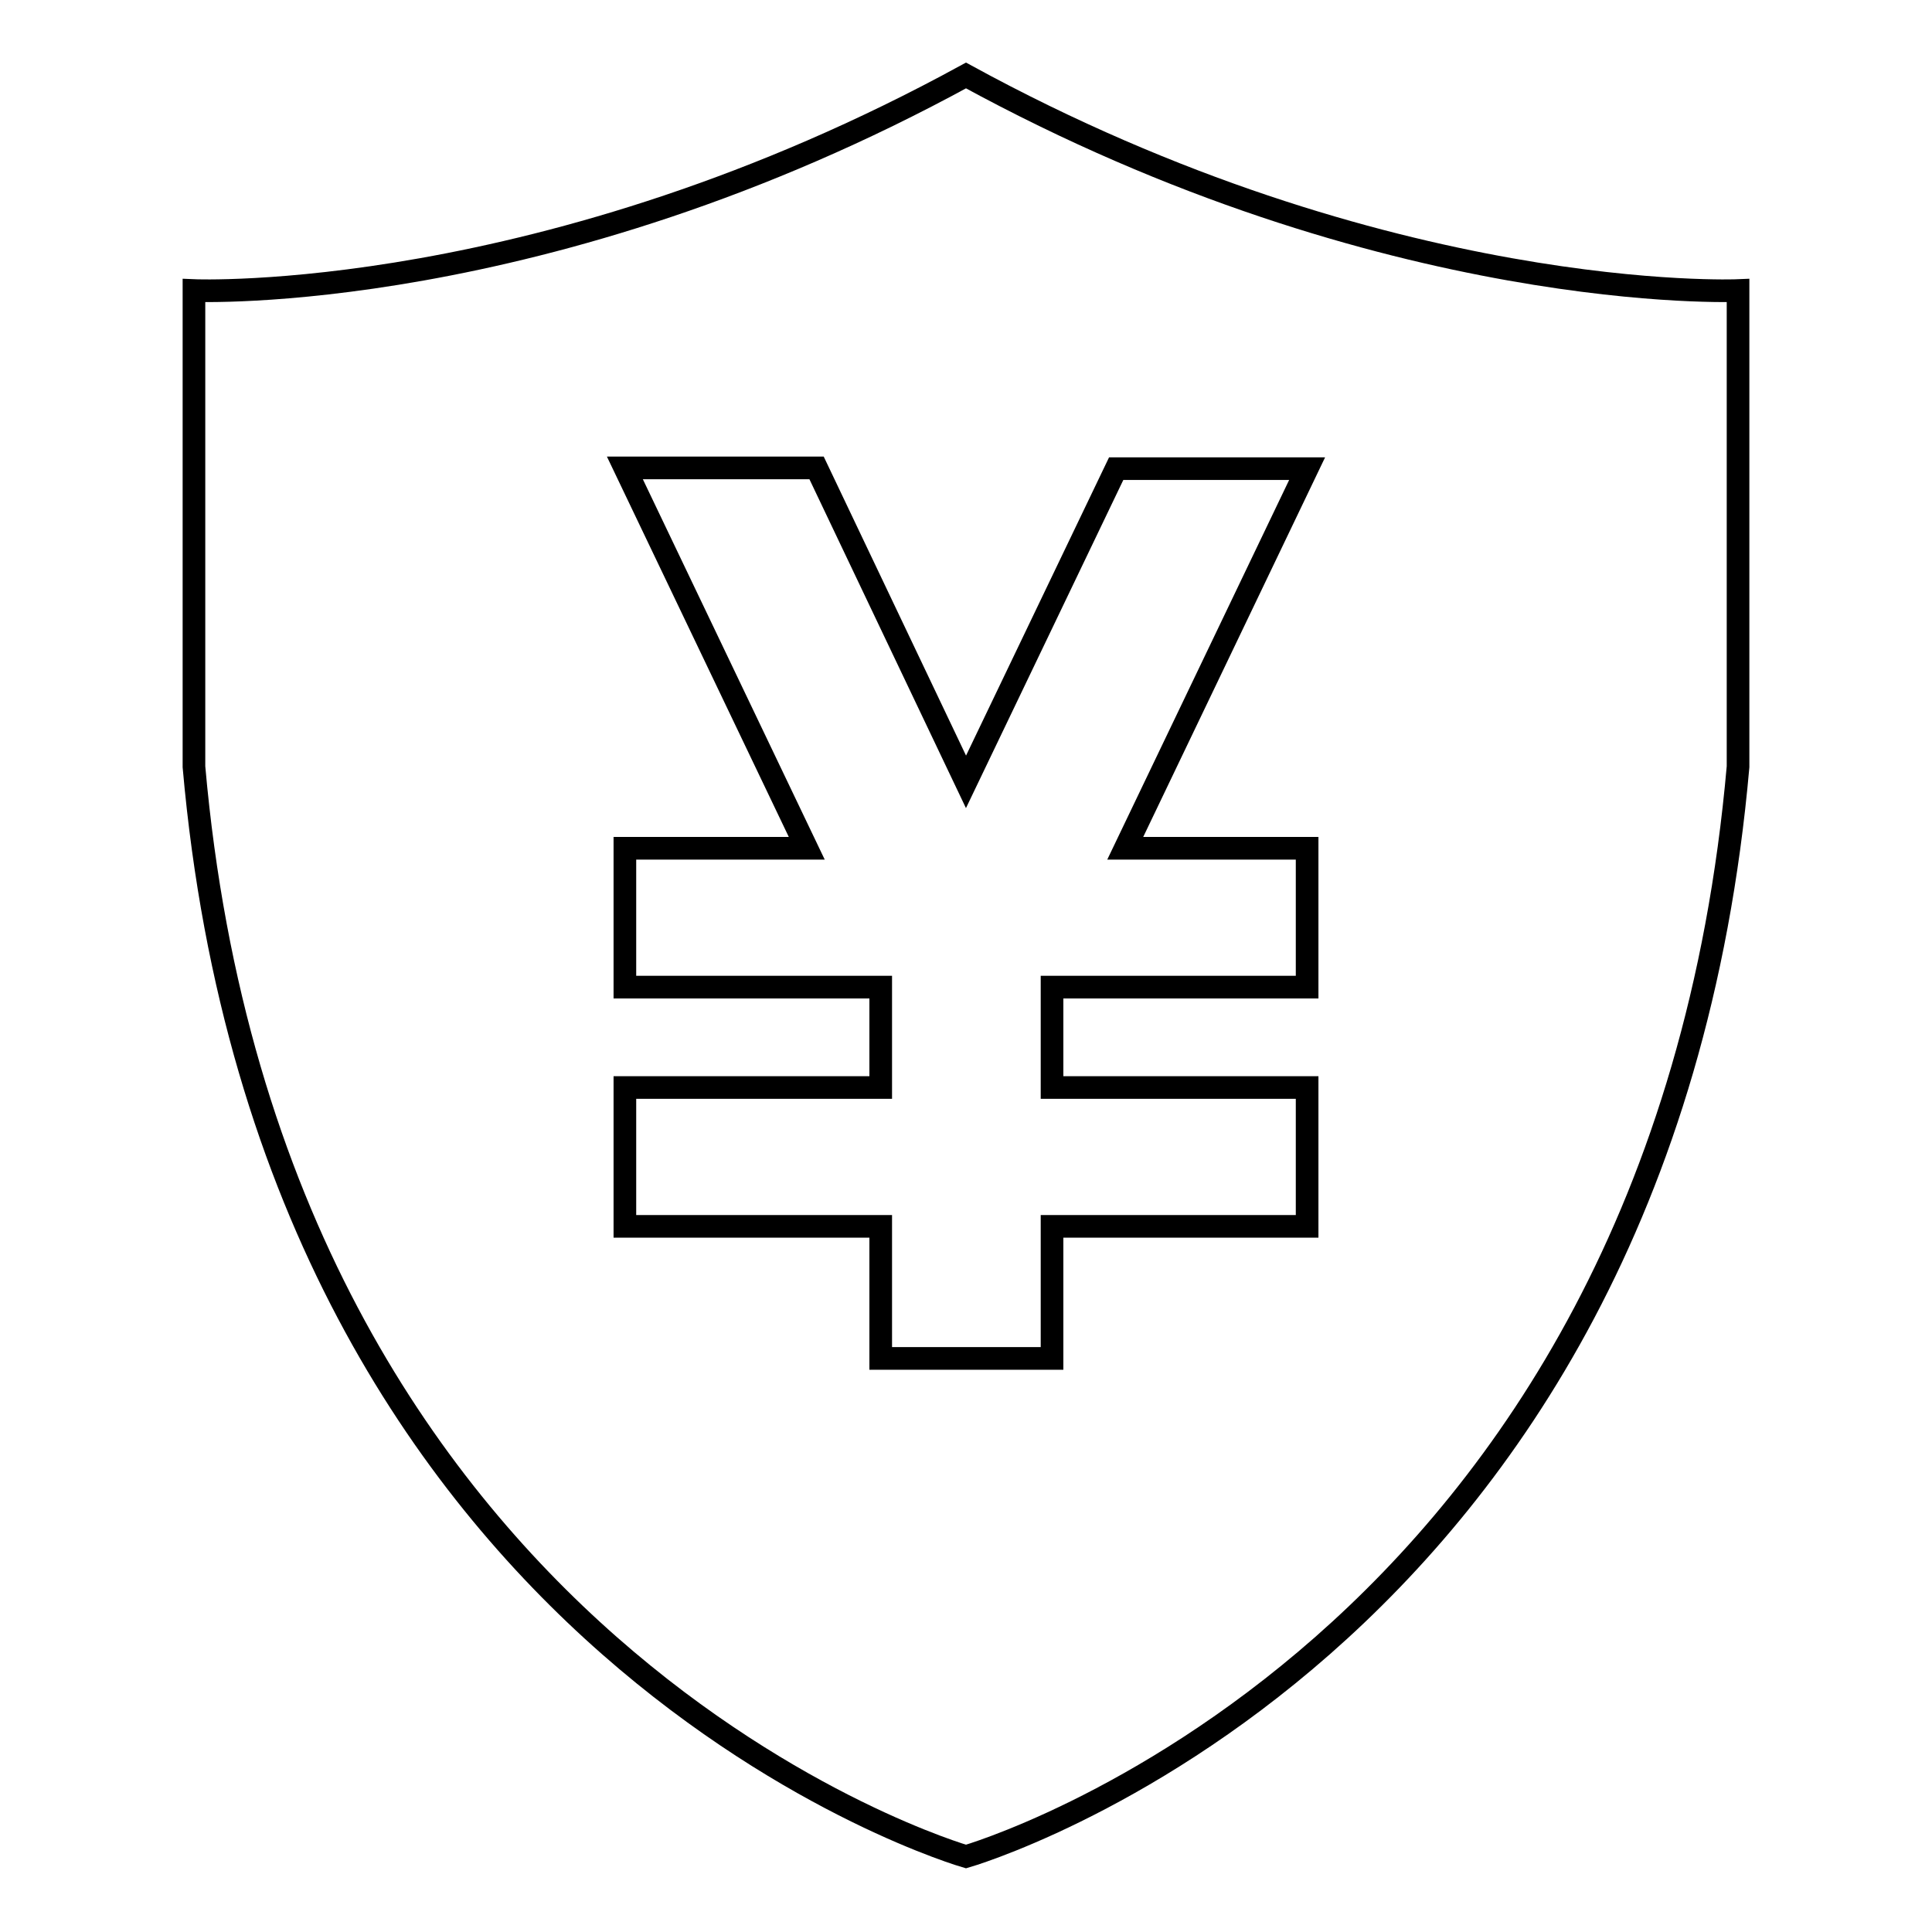
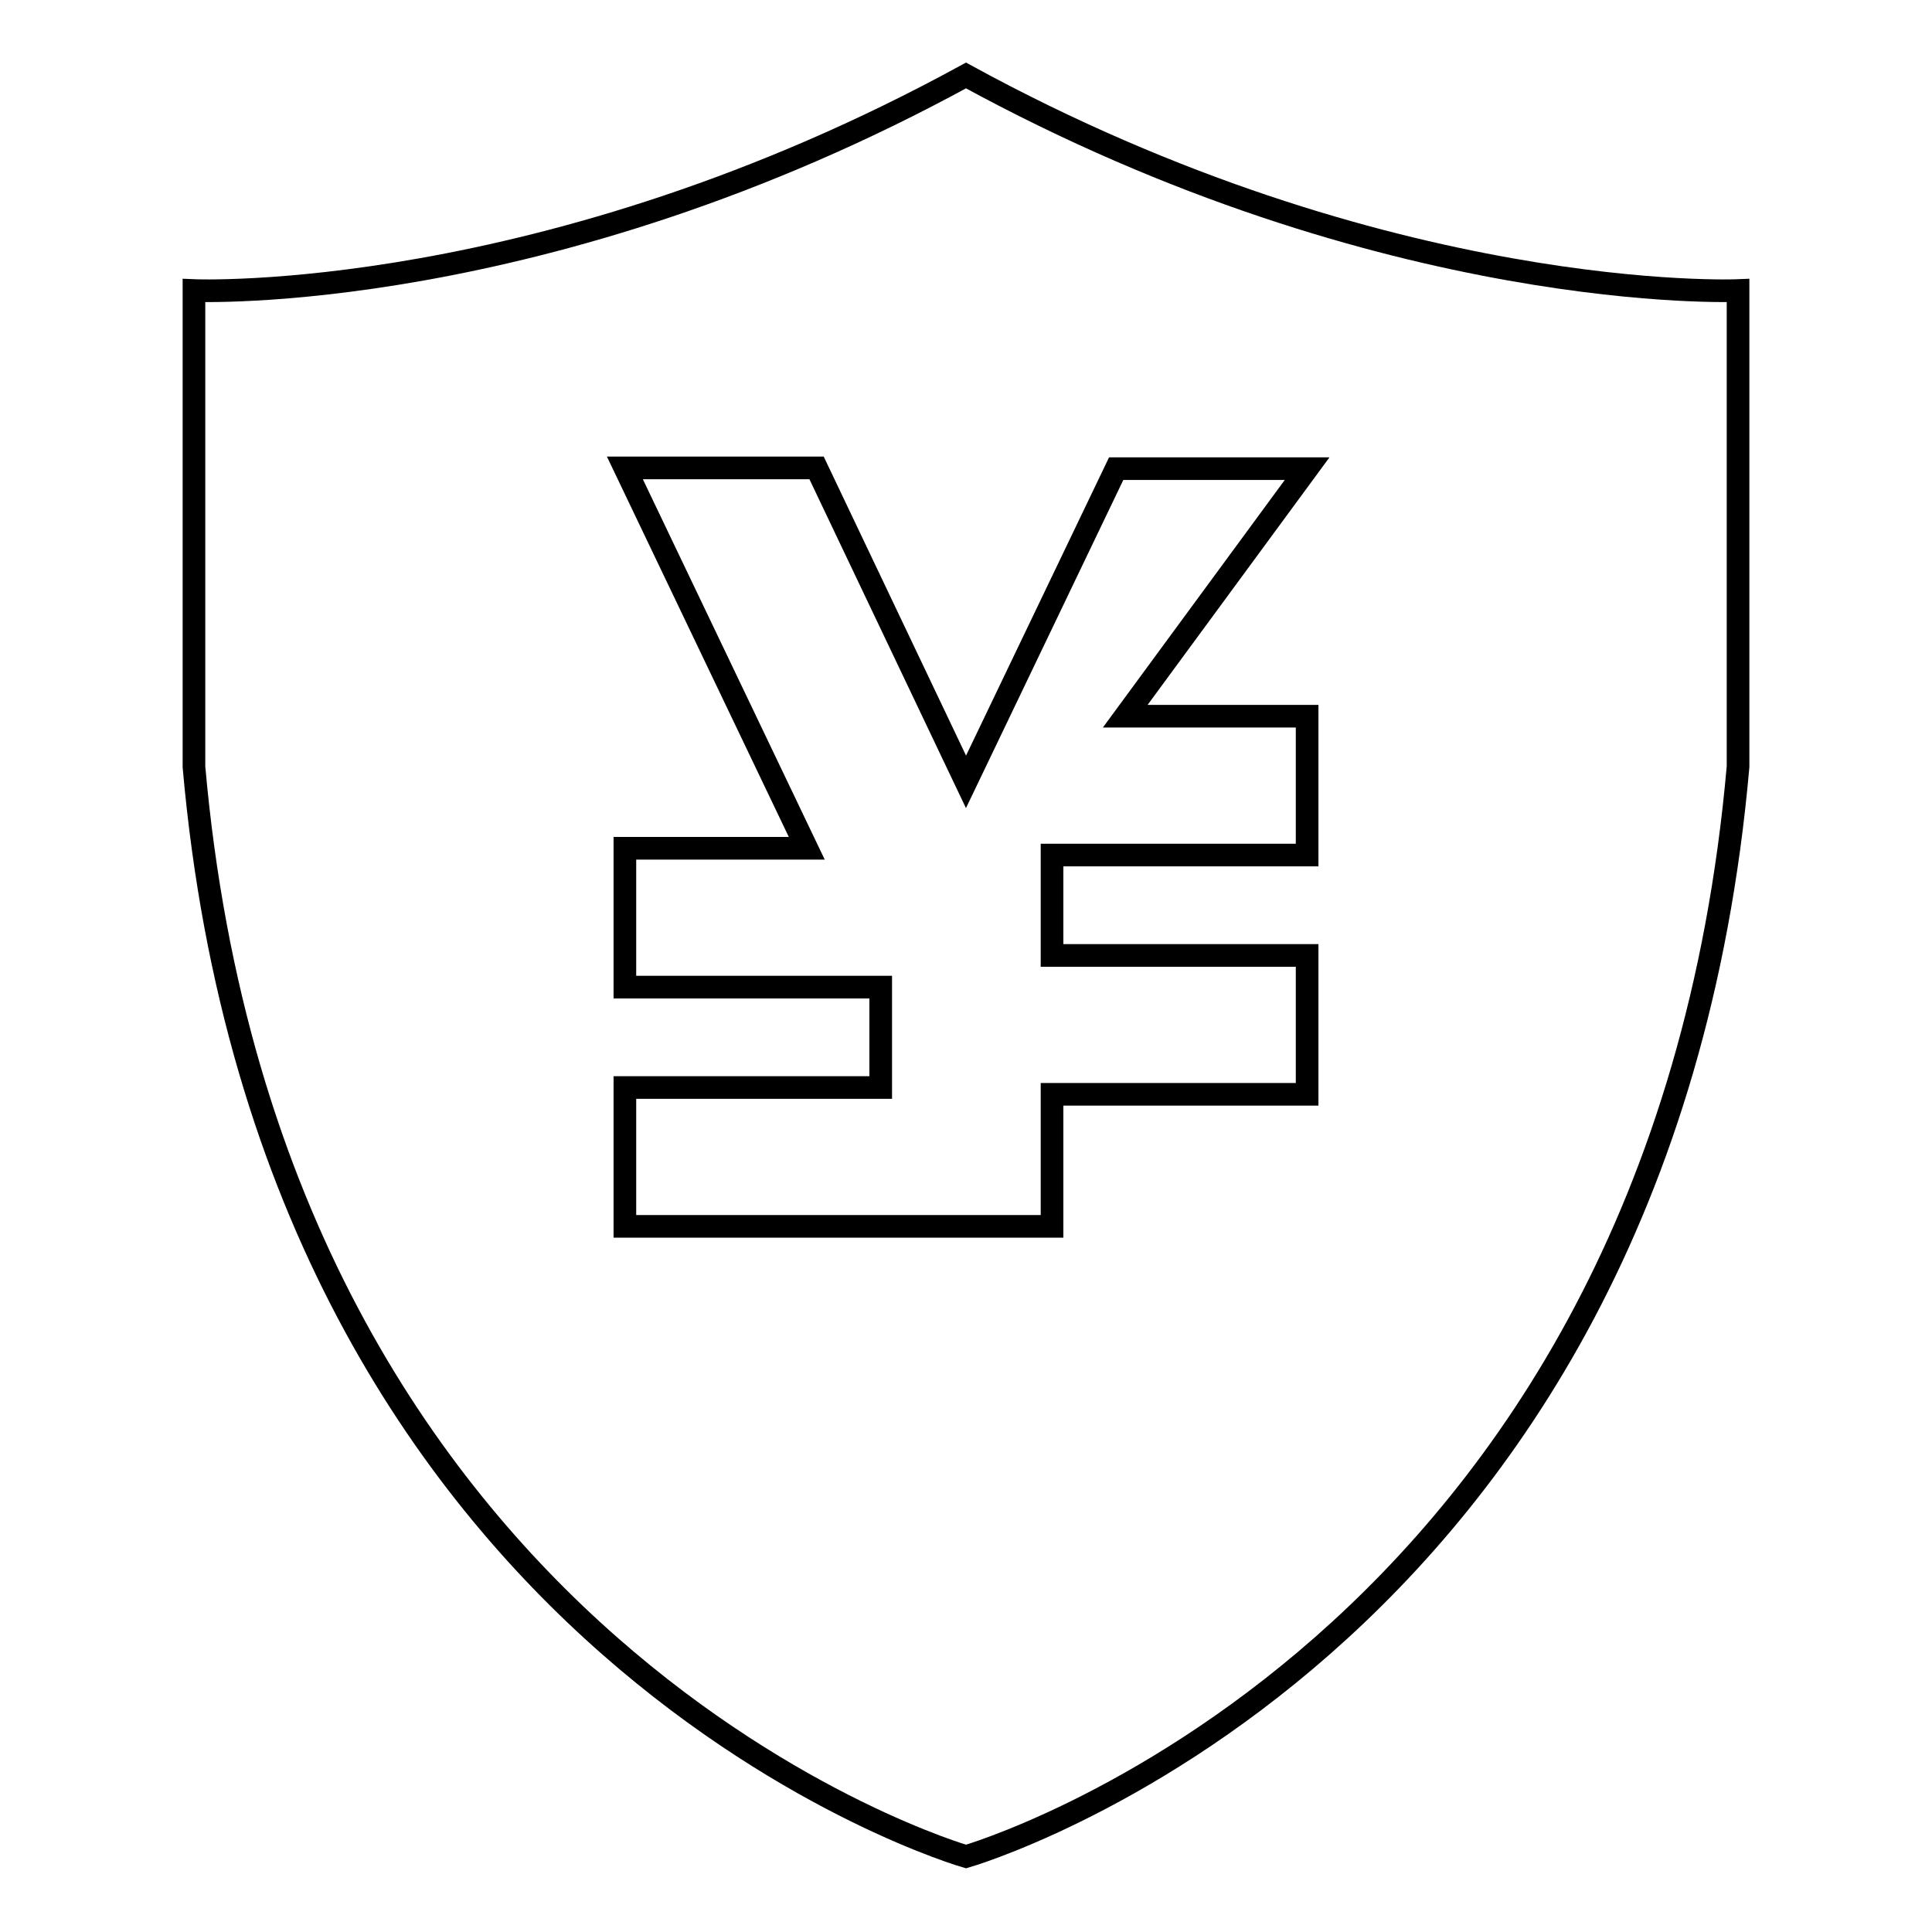
<svg xmlns="http://www.w3.org/2000/svg" version="1.1" x="0px" y="0px" viewBox="0 0 256 256" enable-background="new 0 0 256 256" xml:space="preserve">
  <g>
-     <path stroke-width="3" fill-opacity="0" stroke="#000000" d="M128,10C72.2,40.5,25.7,38.5,25.7,38.5v63.1C36.1,219.6,128,246,128,246s91.9-26.4,102.3-144.4V38.5 C230.3,38.5,183.8,40.5,128,10z M173.2,62.1h-25.3L128,103.6l-19.8-41.6H82.8l24.1,50.4H82.8v18.4h33.9v13.3H82.8v18.4h33.9v17.5 h22.7v-17.5h33.8v-18.4h-33.8v-13.3h33.8v-18.4h-24.1L173.2,62.1z" />
+     <path stroke-width="3" fill-opacity="0" stroke="#000000" d="M128,10C72.2,40.5,25.7,38.5,25.7,38.5v63.1C36.1,219.6,128,246,128,246s91.9-26.4,102.3-144.4V38.5 C230.3,38.5,183.8,40.5,128,10z M173.2,62.1h-25.3L128,103.6l-19.8-41.6H82.8l24.1,50.4H82.8v18.4h33.9v13.3H82.8v18.4h33.9h22.7v-17.5h33.8v-18.4h-33.8v-13.3h33.8v-18.4h-24.1L173.2,62.1z" />
  </g>
</svg>